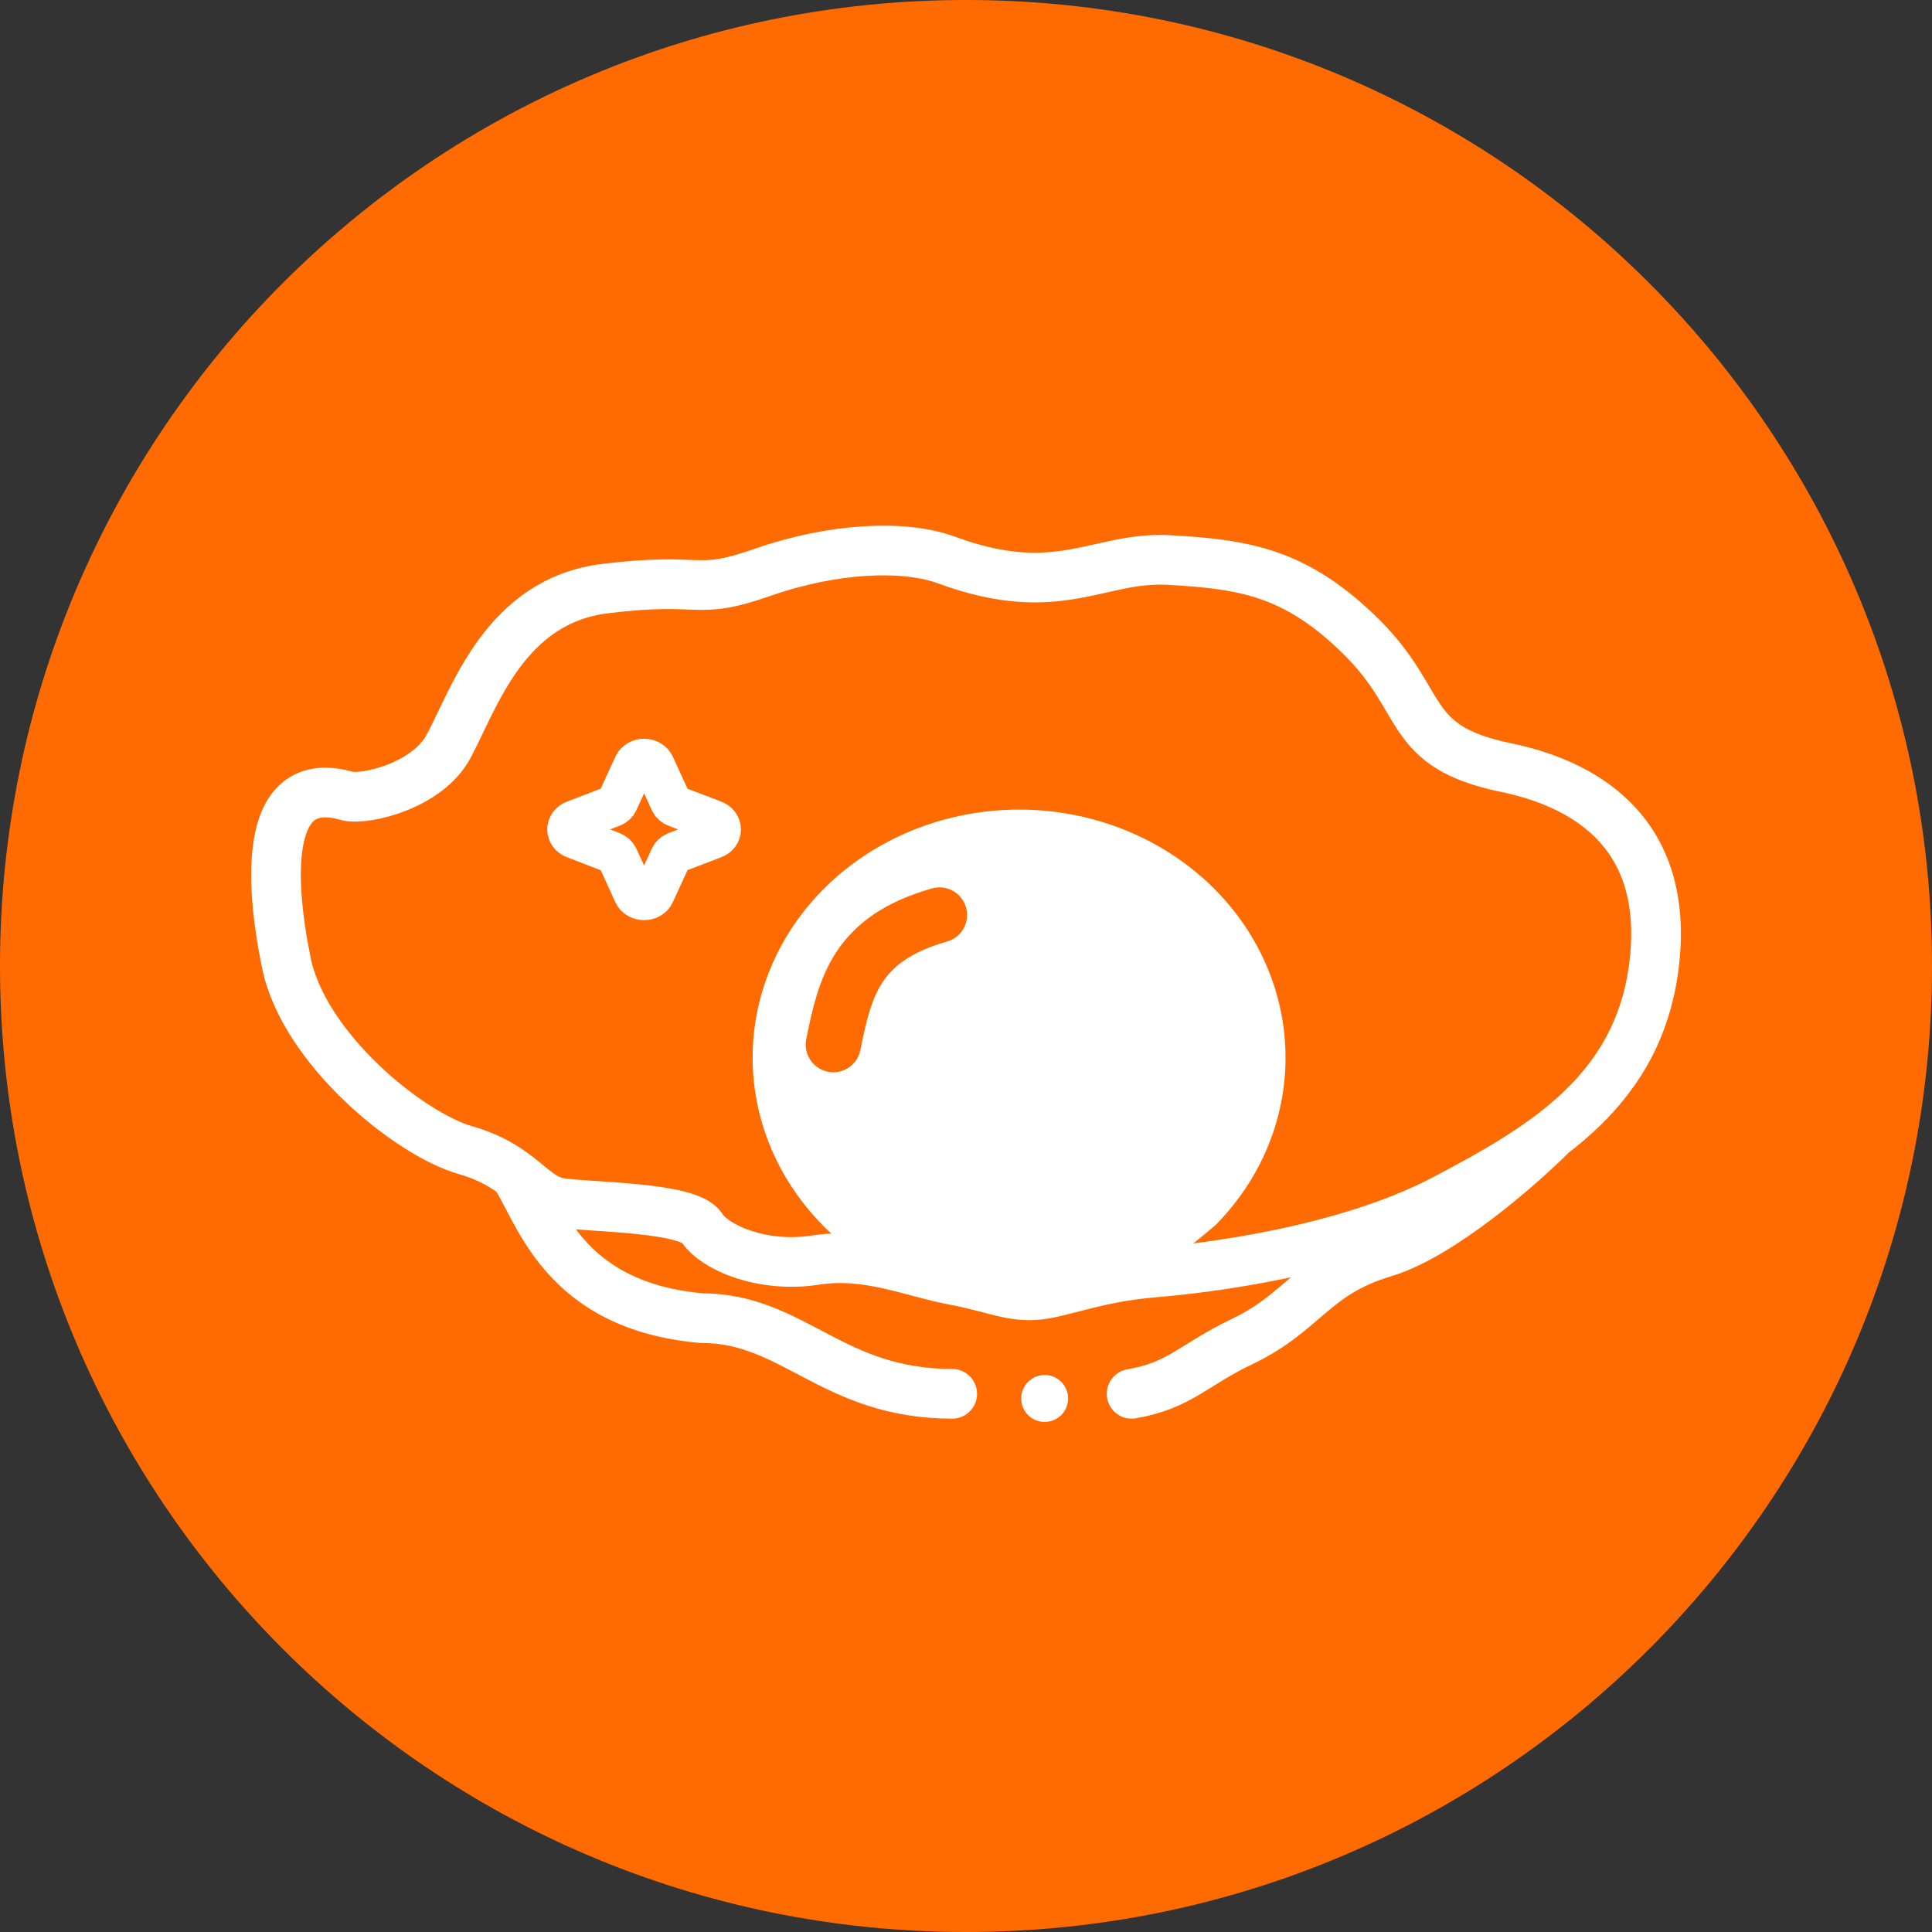
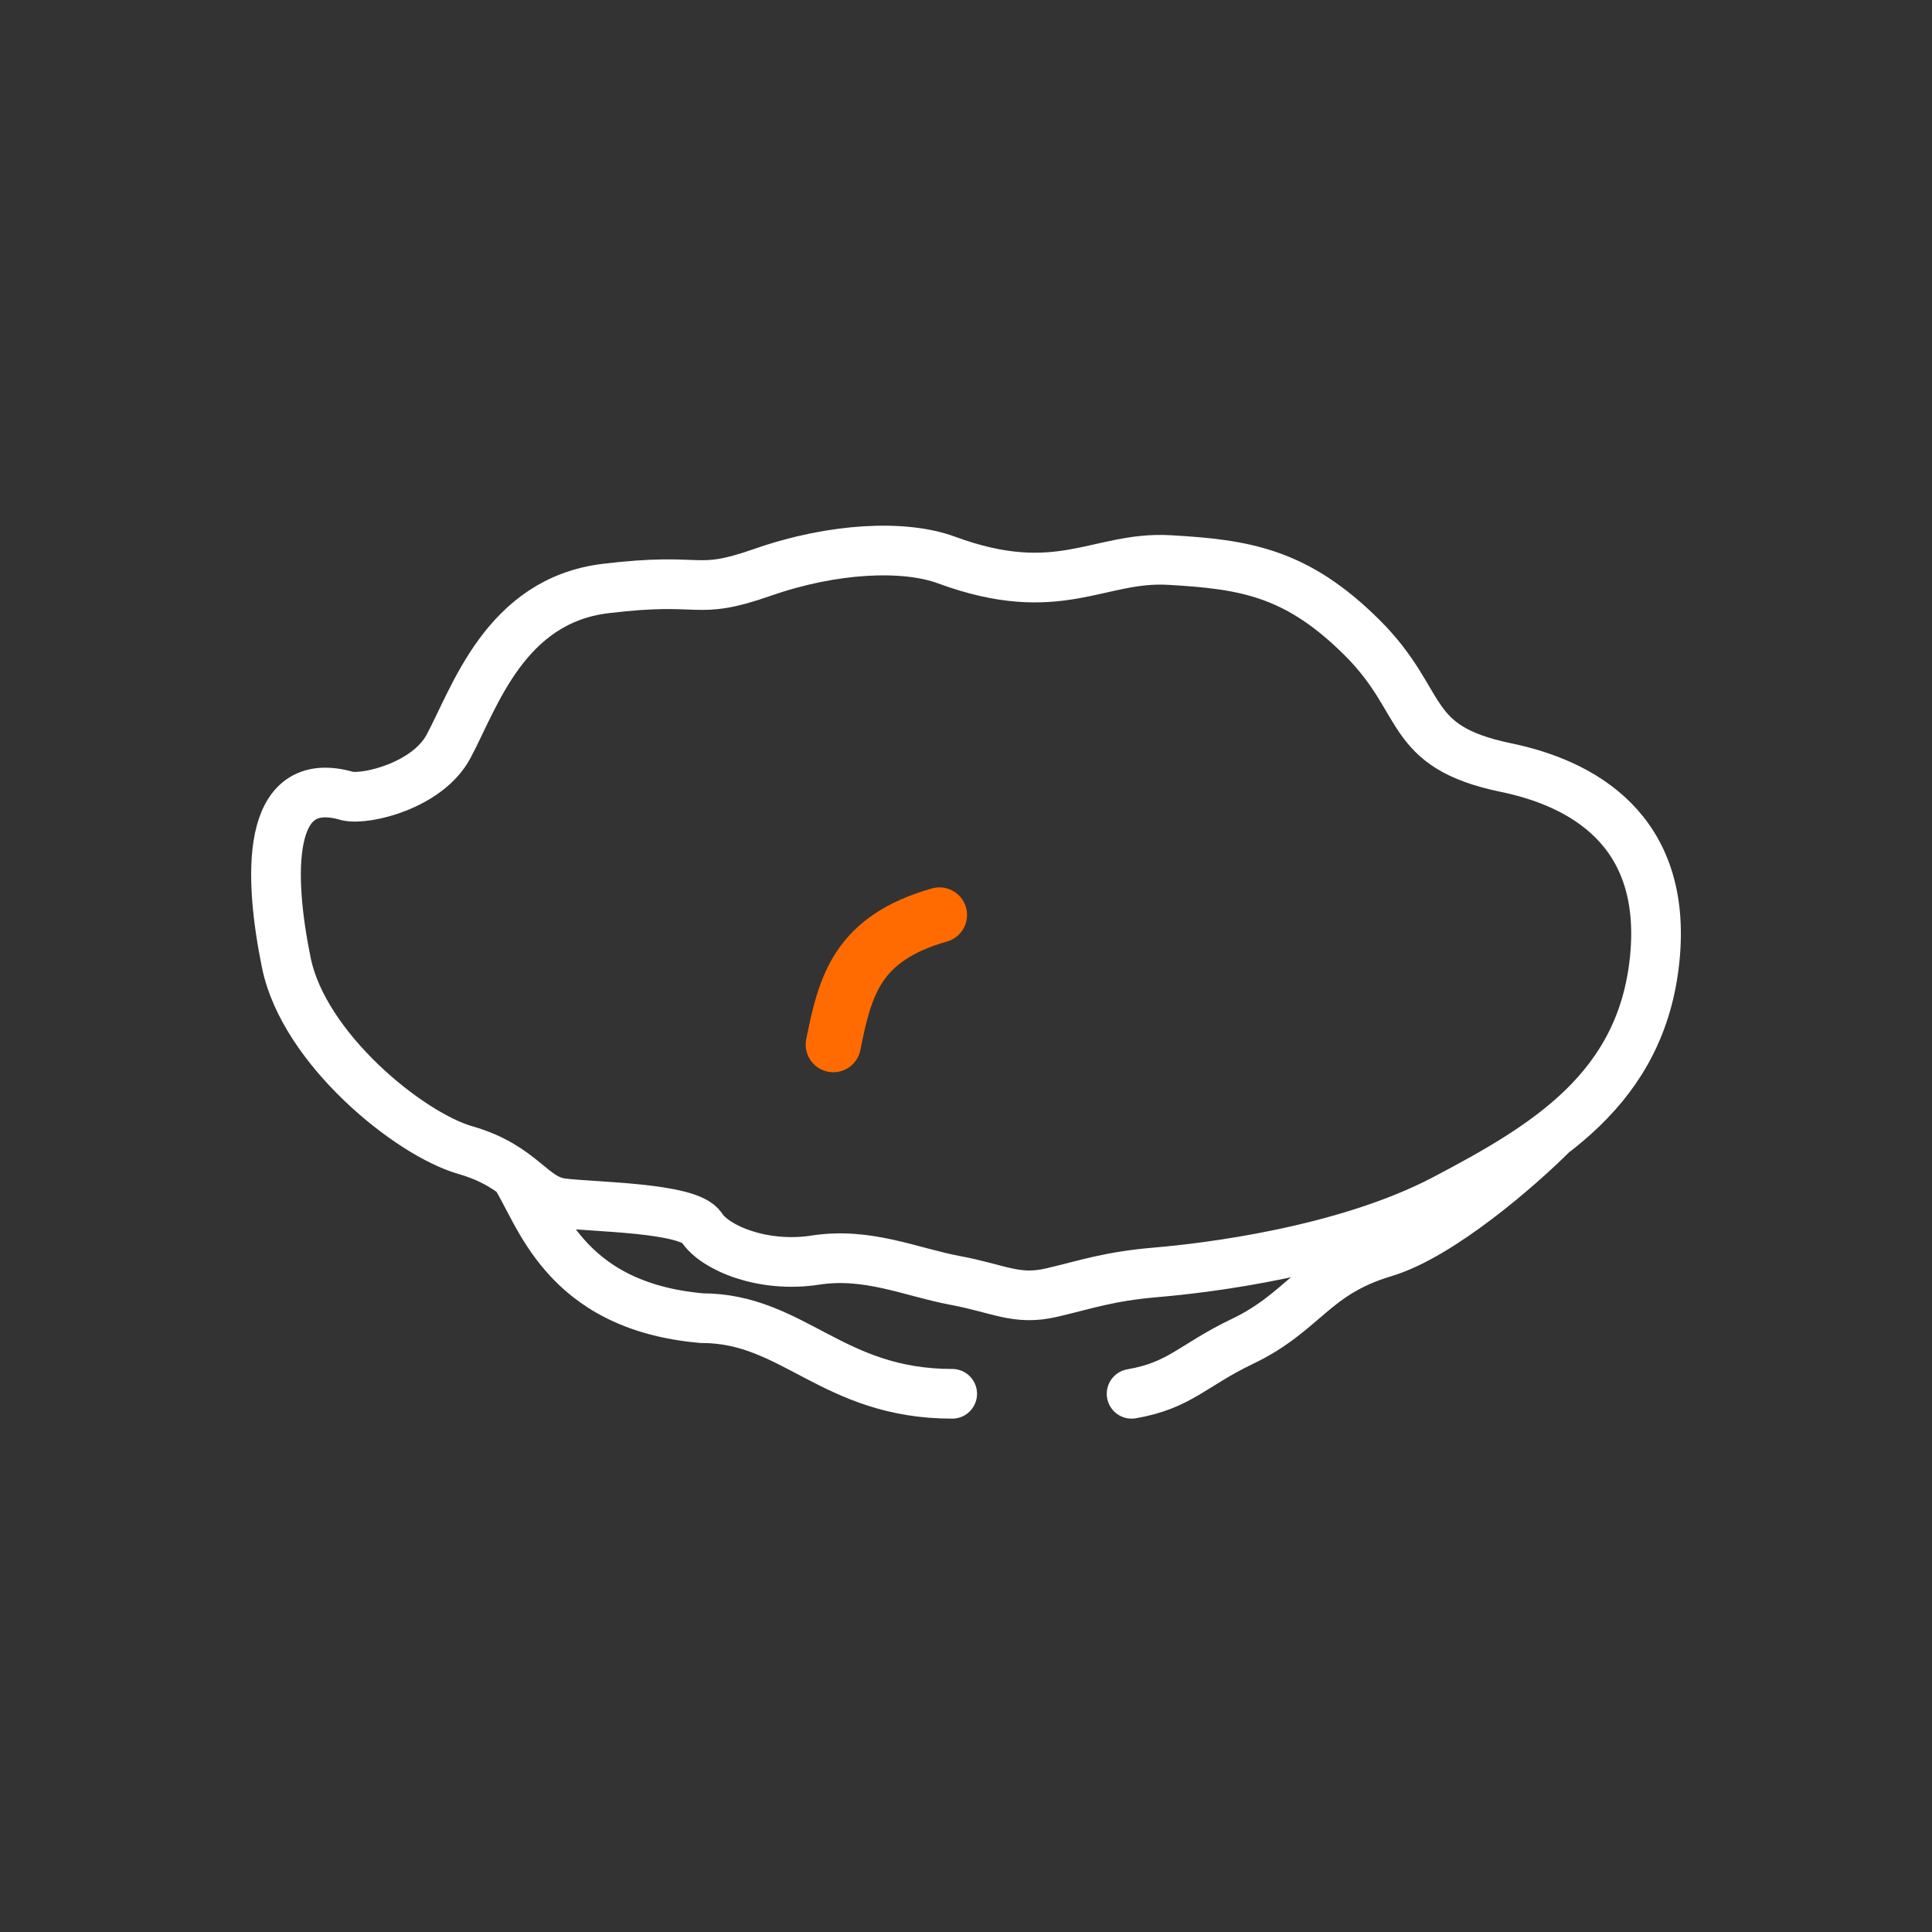
<svg xmlns="http://www.w3.org/2000/svg" width="70" height="70" viewBox="0 0 70 70" fill="none">
  <rect x="0" y="0" width="70" height="70" fill="#333333" stroke="none" />
-   <path d="M35 70C54.331 70 70 54.331 70 35C70 15.669 54.331 0 35 0C15.669 0 0 15.669 0 35C0 54.331 15.669 70 35 70Z" fill="#FF6B00" />
-   <path d="M23.692 27.722L24.297 29.04C24.315 29.08 24.342 29.117 24.377 29.148C24.411 29.179 24.453 29.204 24.498 29.221L25.87 29.747C25.938 29.773 25.995 29.816 26.035 29.87C26.075 29.924 26.096 29.987 26.096 30.052C26.096 30.116 26.075 30.179 26.035 30.233C25.995 30.287 25.938 30.33 25.87 30.356L24.498 30.882C24.406 30.917 24.334 30.982 24.297 31.063L23.692 32.382C23.663 32.443 23.614 32.496 23.55 32.533C23.487 32.57 23.412 32.589 23.336 32.589C23.26 32.589 23.185 32.57 23.122 32.533C23.059 32.496 23.009 32.443 22.98 32.382L22.376 31.063C22.338 30.982 22.266 30.917 22.175 30.882L20.803 30.356C20.736 30.33 20.678 30.287 20.638 30.233C20.598 30.179 20.577 30.116 20.577 30.052C20.577 29.987 20.598 29.924 20.638 29.87C20.678 29.816 20.736 29.773 20.803 29.747L22.175 29.221C22.267 29.186 22.339 29.121 22.376 29.04L22.981 27.722C23.01 27.661 23.059 27.608 23.123 27.572C23.186 27.535 23.26 27.515 23.337 27.515C23.413 27.515 23.487 27.535 23.55 27.572C23.614 27.608 23.663 27.661 23.692 27.722Z" stroke="white" stroke-width="1.5" stroke-linecap="round" stroke-linejoin="round" />
-   <path d="M43.368 43.645C44.793 42.182 45.58 40.284 45.577 38.317C45.577 36.2 44.665 34.17 43.042 32.672C41.42 31.175 39.218 30.334 36.923 30.333C34.628 30.334 32.426 31.175 30.803 32.672C29.181 34.169 28.269 36.2 28.269 38.317C28.269 39.365 28.492 40.404 28.927 41.372C29.362 42.341 29.999 43.221 30.803 43.963C31.607 44.705 32.56 45.293 33.611 45.694C34.661 46.096 35.786 46.303 36.923 46.303C38.41 46.305 39.873 45.952 41.168 45.278" fill="white" />
-   <path d="M43.368 43.645C44.793 42.182 45.58 40.284 45.577 38.317C45.577 36.2 44.665 34.17 43.042 32.672C41.42 31.175 39.218 30.334 36.923 30.333C34.628 30.334 32.426 31.175 30.803 32.672C29.181 34.169 28.269 36.2 28.269 38.317C28.269 39.365 28.492 40.404 28.927 41.372C29.362 42.341 29.999 43.221 30.803 43.963C31.607 44.705 32.56 45.293 33.611 45.694C34.661 46.096 35.786 46.303 36.923 46.303C38.41 46.305 39.873 45.952 41.168 45.278C41.469 45.108 42.33 44.545 43.368 43.645Z" stroke="white" stroke-width="2" stroke-linecap="round" stroke-linejoin="round" />
  <path d="M30.192 37.849C30.62 35.714 31.047 34.005 34.038 33.151" stroke="#FF6B00" stroke-width="2" stroke-linecap="round" />
-   <path d="M37.85 51.519C38.319 51.519 38.7 51.138 38.7 50.669C38.7 50.199 38.319 49.819 37.85 49.819C37.381 49.819 37 50.199 37 50.669C37 51.138 37.381 51.519 37.85 51.519Z" fill="white" />
  <path d="M18.654 42.551C19.546 43.879 20.355 47.312 25.424 47.759C28.75 47.759 30.147 50.5 34.5 50.5M56.25 41.078C55.073 42.255 52.204 44.764 50.149 45.378C47.58 46.146 47.259 47.528 45.011 48.603C43.213 49.463 42.766 50.193 41 50.5M12.593 28.844C13.28 28.991 15.49 28.461 16.25 27.046C17.2 25.276 18.296 21.765 21.939 21.323C25.582 20.881 25.107 21.618 27.641 20.733C30.175 19.848 32.756 19.724 34.294 20.291C38.365 21.791 39.798 20.142 42.372 20.291C45.096 20.448 46.966 20.733 49.342 23.093C51.718 25.452 50.865 27.046 54.569 27.812C57.255 28.367 60.429 30.024 59.954 34.743C59.479 39.462 55.994 41.526 52.351 43.444C48.708 45.361 43.639 45.951 41.897 46.098C40.154 46.246 39.362 46.541 38.095 46.835C36.828 47.13 36.194 46.688 34.611 46.393C33.027 46.098 31.443 45.361 29.542 45.656C27.641 45.951 25.899 45.213 25.424 44.476C24.948 43.739 21.463 43.739 20.355 43.591C19.246 43.444 18.929 42.264 16.87 41.674C14.811 41.084 11.009 37.987 10.376 34.89C9.742 31.793 9.584 27.959 12.593 28.844Z" stroke="white" stroke-width="1.8" stroke-linecap="round" />
</svg>